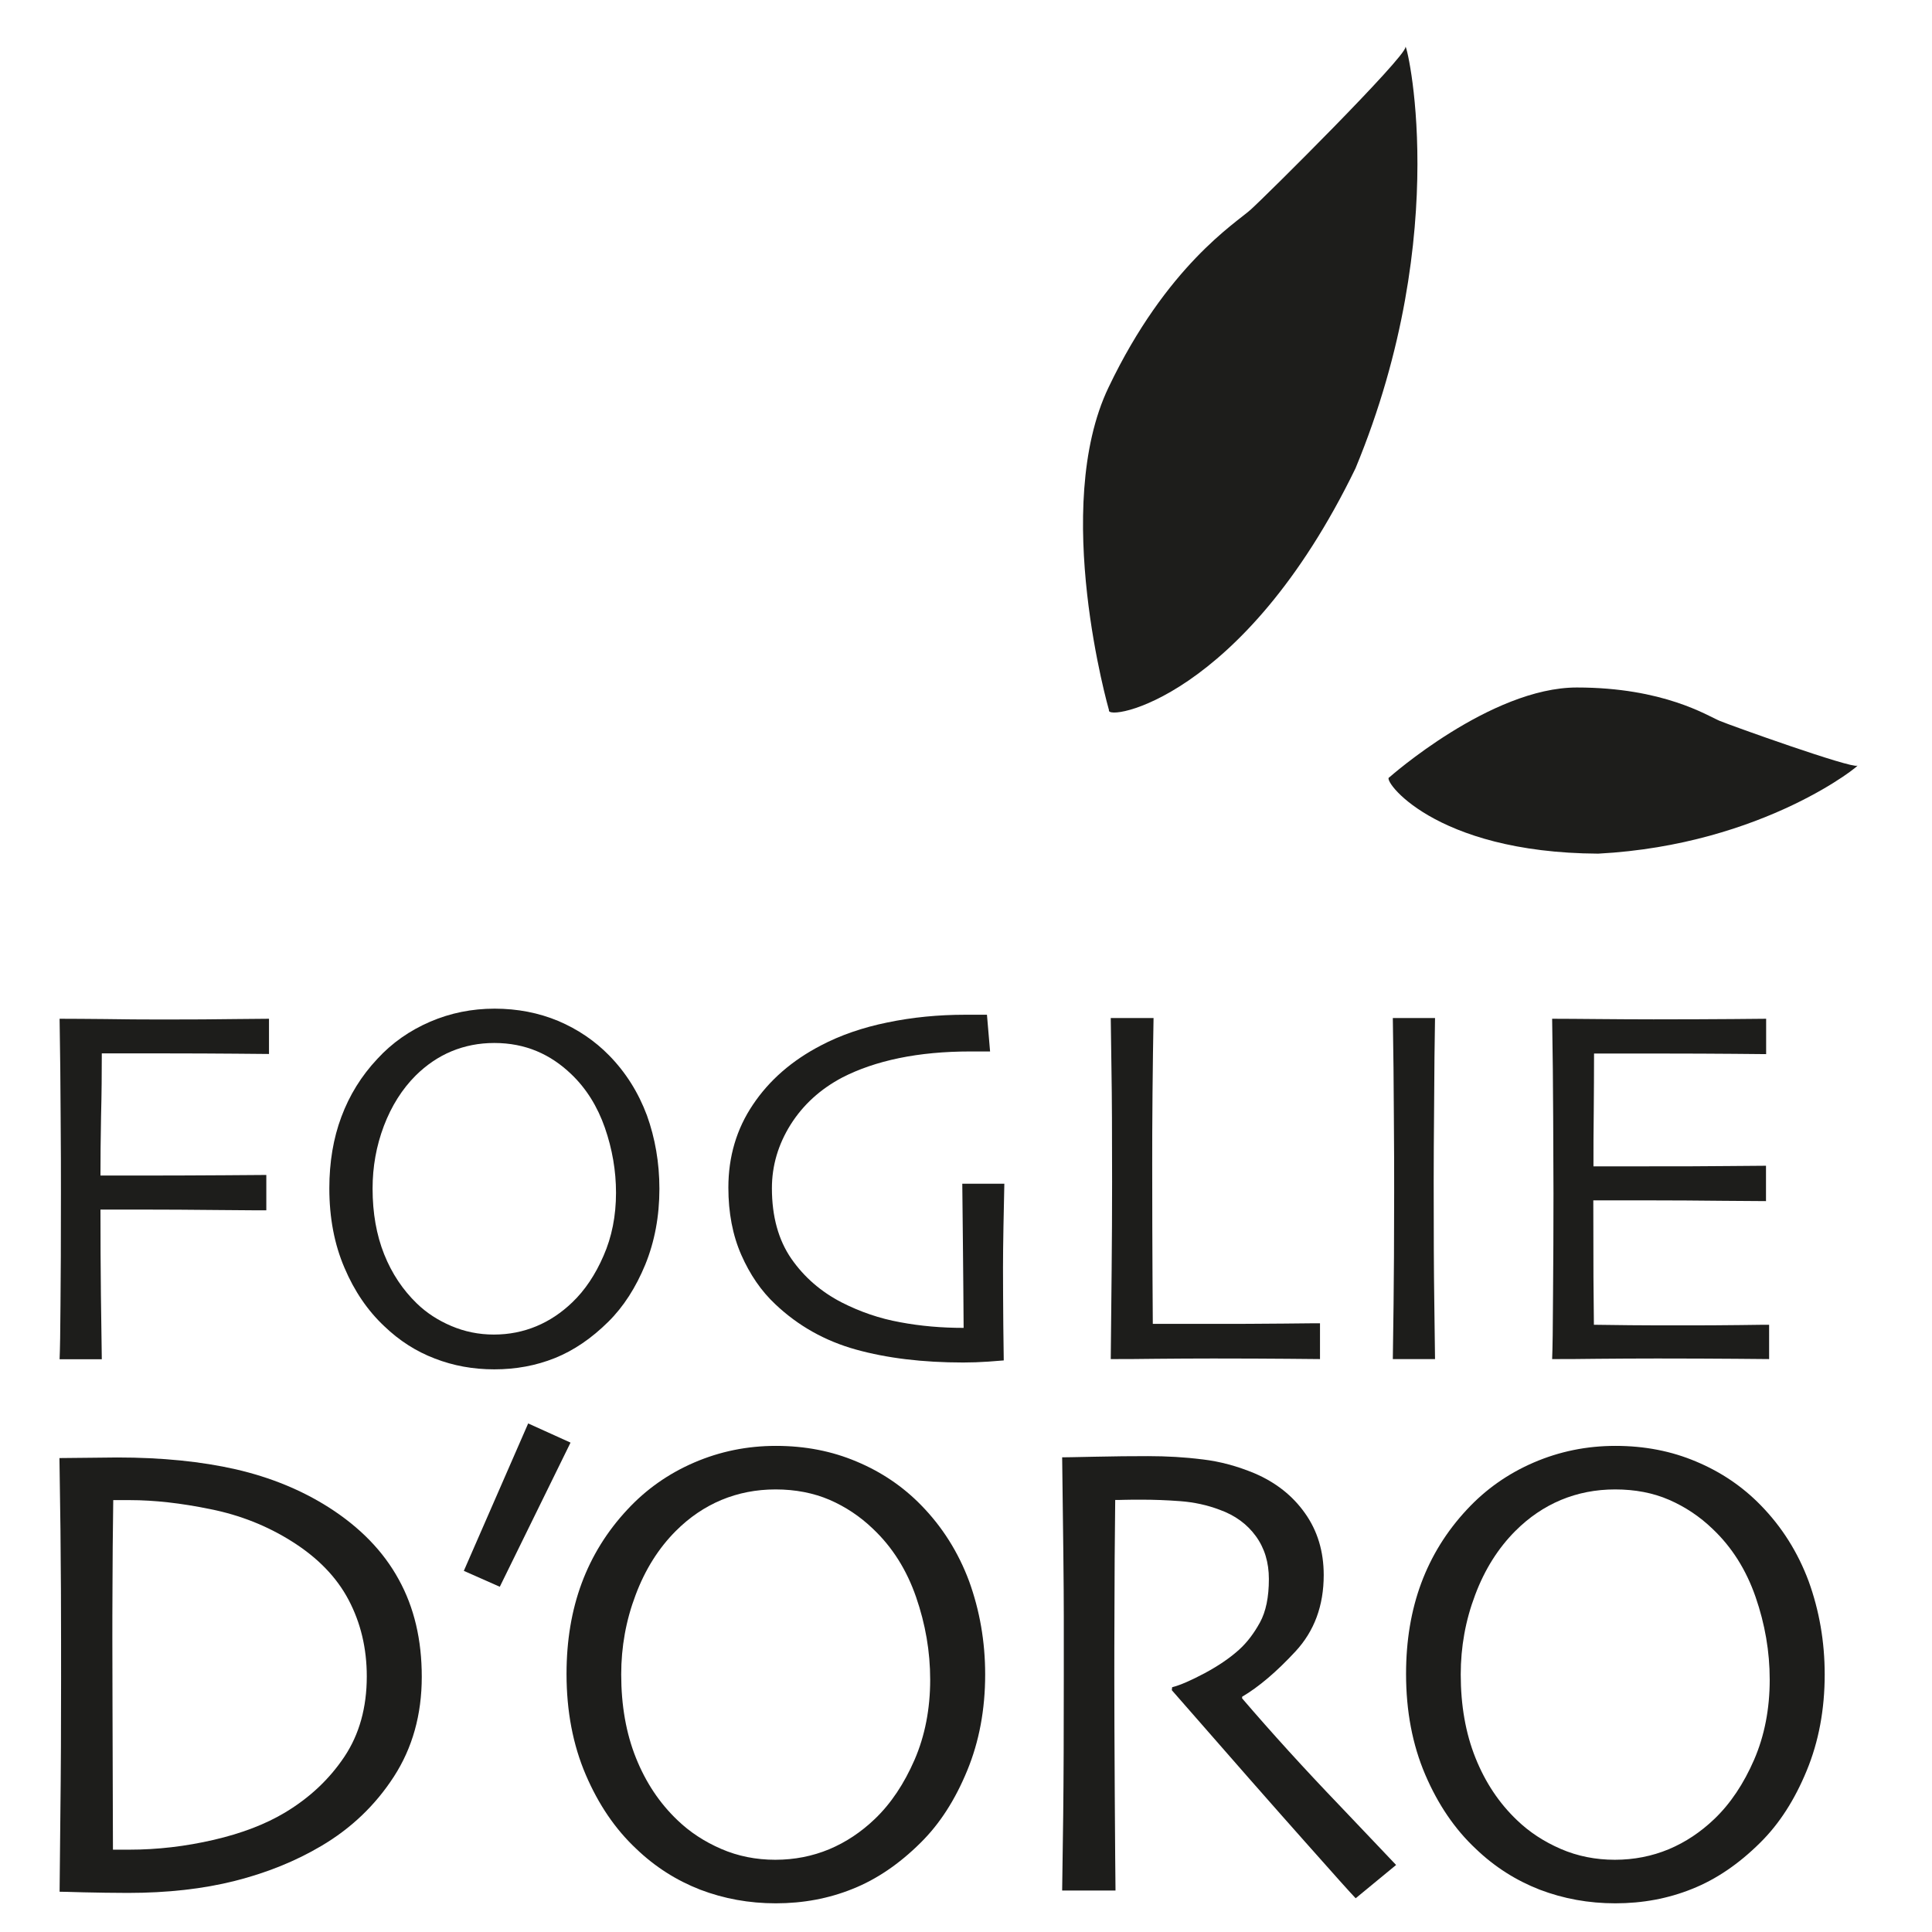
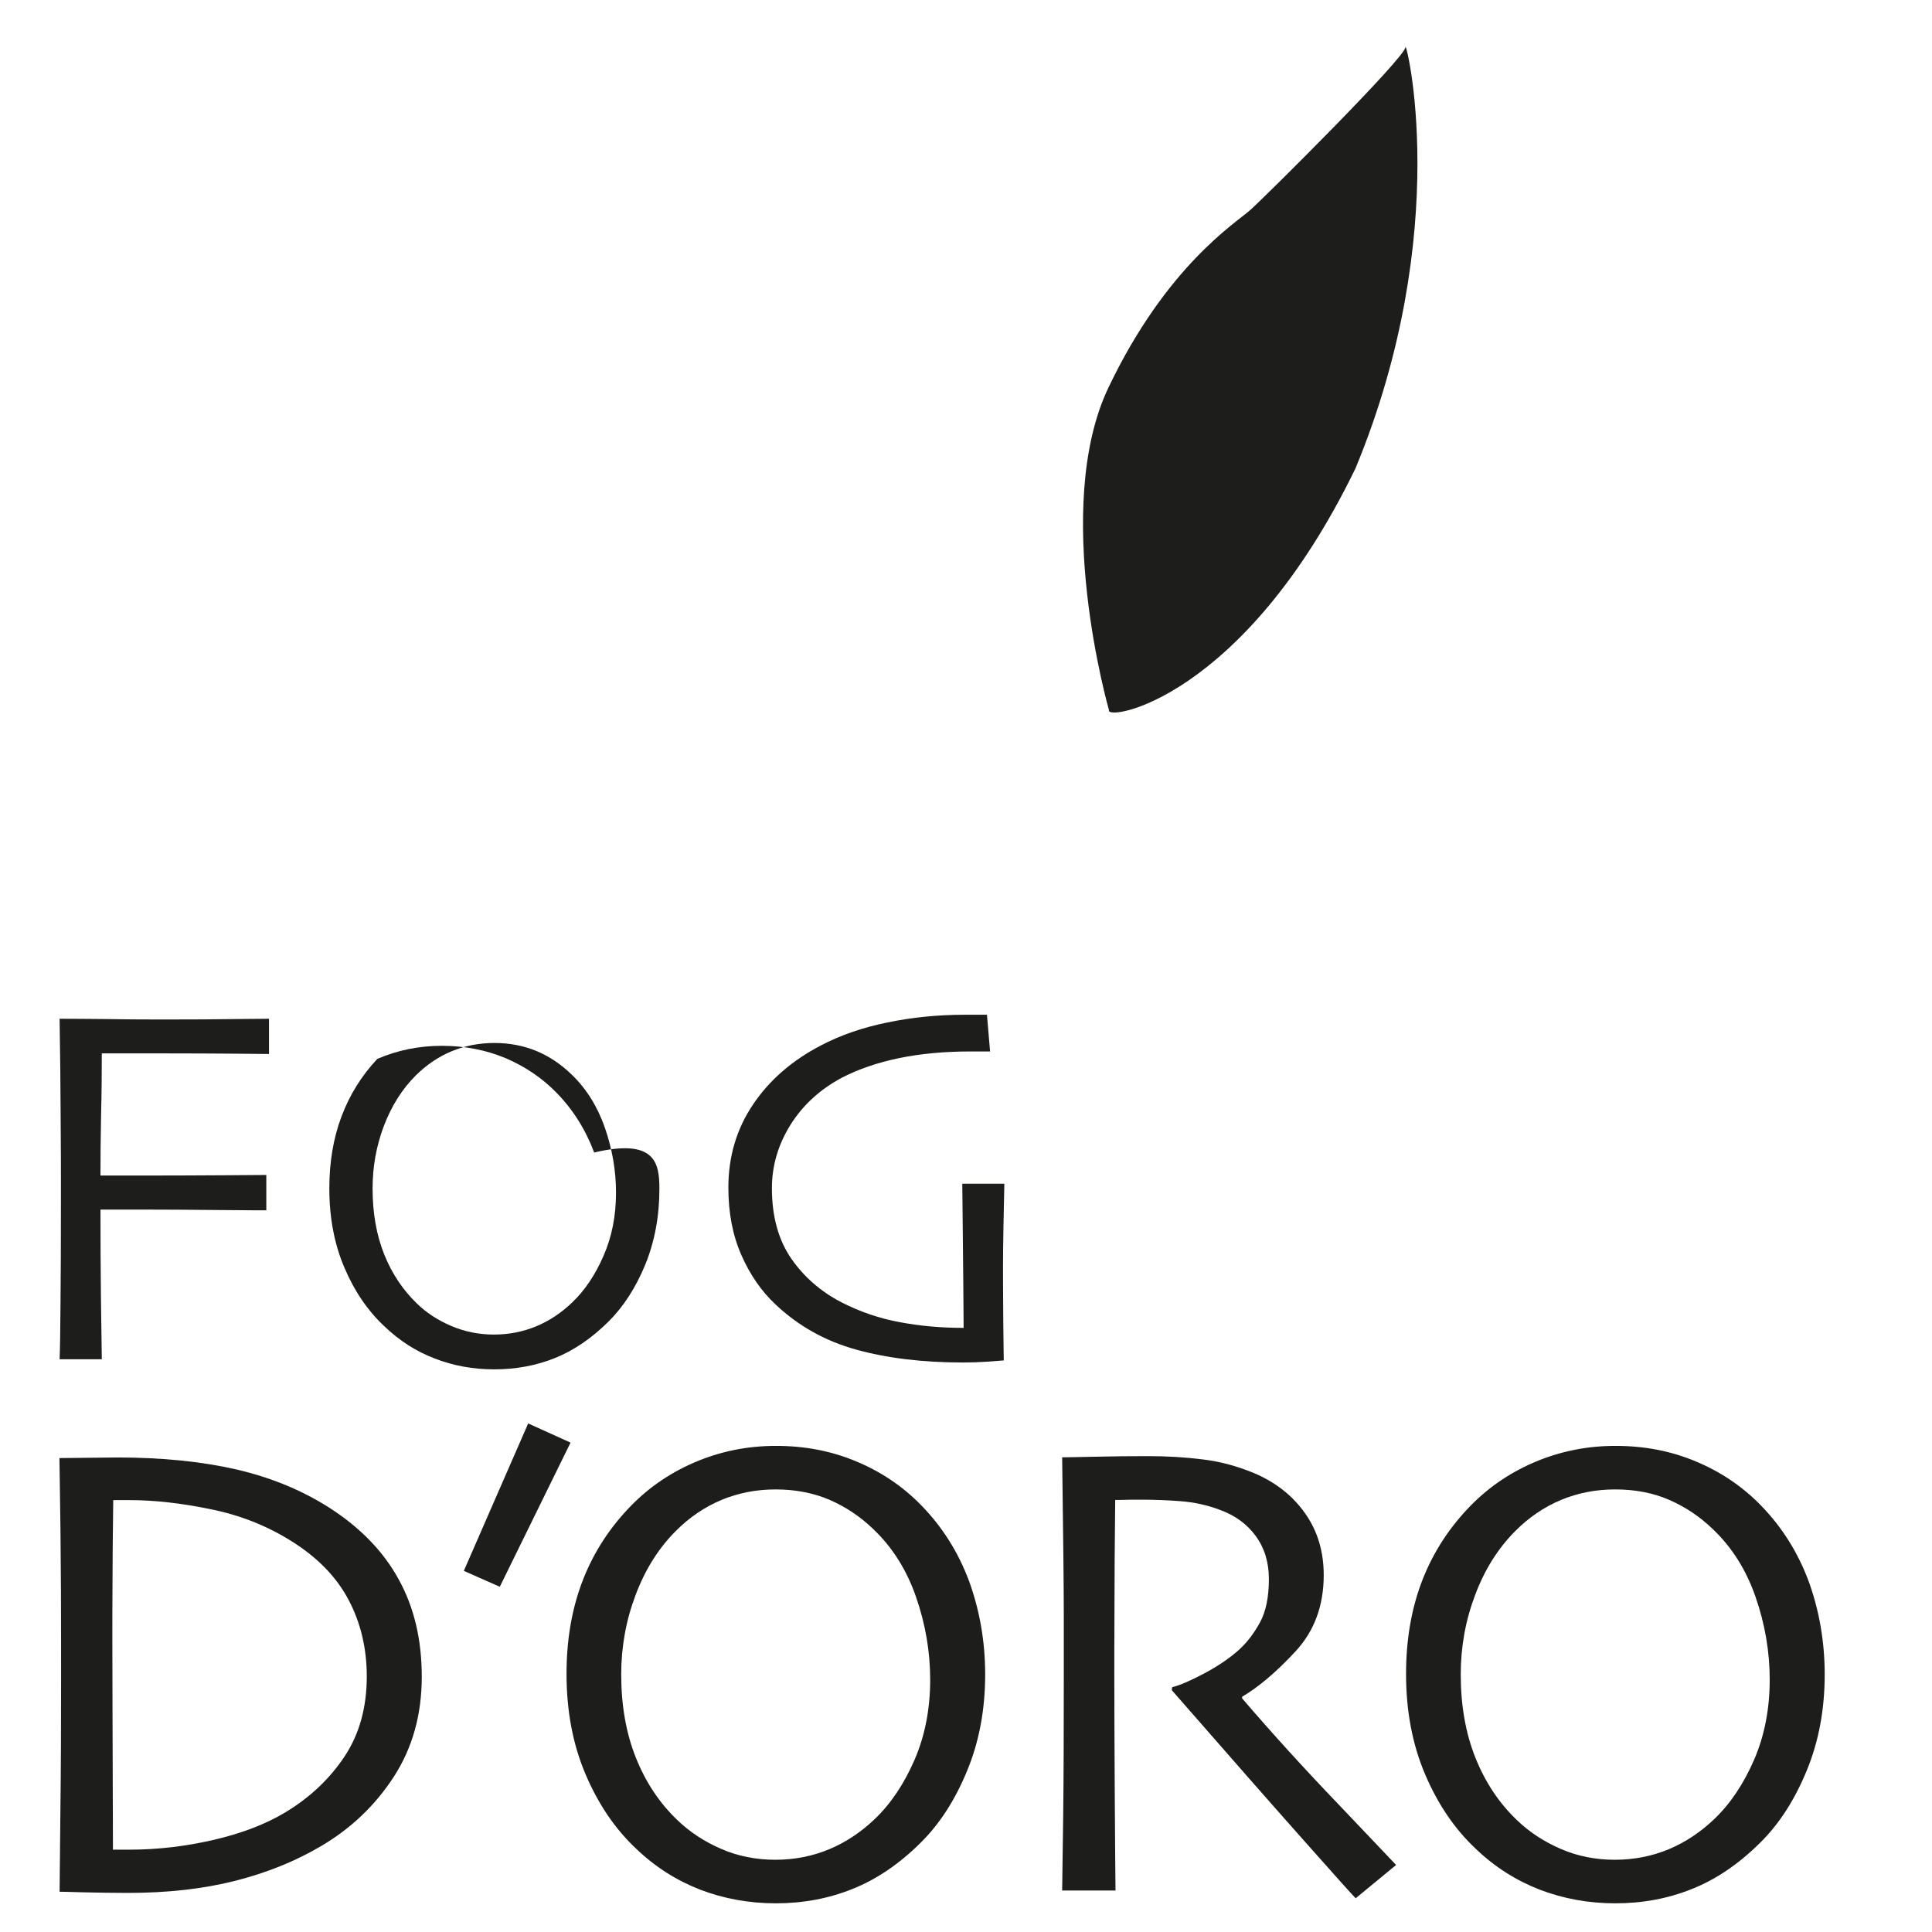
<svg xmlns="http://www.w3.org/2000/svg" version="1.1" id="Livello_1" x="0px" y="0px" viewBox="0 0 130 130" style="enable-background:new 0 0 130 130;" xml:space="preserve">
  <style type="text/css">
	.st0{fill:#1D1D1B;}
</style>
  <g>
-     <path class="st0" d="M119.08,91.45c-0.1,0-0.87-0.01-2.29-0.02c-1.42-0.01-3.18-0.02-5.28-0.02c-1.46,0-2.79,0.01-4,0.02   c-1.21,0.02-2.23,0.02-3.07,0.02c0.03-0.67,0.05-2.1,0.06-4.31c0.02-2.21,0.03-4.49,0.03-6.85c0-1.29-0.01-3.01-0.02-5.13   c-0.01-2.13-0.03-4.34-0.07-6.61c0.81,0,1.83,0.01,3.05,0.02c1.22,0.01,2.48,0.02,3.77,0.02c2.19,0,3.97-0.01,5.34-0.02   c1.38-0.01,2.12-0.02,2.24-0.02v2.38c-0.12,0-0.83-0.01-2.16-0.02c-1.32-0.01-2.97-0.02-4.93-0.02h-2.53h-1.96   c0,1.31-0.01,2.61-0.02,3.91c-0.02,1.3-0.02,2.53-0.02,3.68h1.82h1.88c2.01,0,3.8,0,5.38-0.02c1.58-0.01,2.42-0.02,2.53-0.02v2.38   c-0.09,0-1.04-0.01-2.83-0.02c-1.79-0.02-3.43-0.03-4.92-0.03h-1.96h-1.91c0,2.17,0.01,3.9,0.01,5.17c0.01,1.27,0.02,2.34,0.03,3.2   c0.67,0.01,1.49,0.02,2.45,0.03c0.96,0.01,2,0.01,3.1,0.01c1.7,0,3.14,0,4.3-0.02s1.81-0.02,1.94-0.02V91.45z" />
    <g>
-       <path class="st0" d="M93.48,52.31c0,0,6.82-6.05,12.62-6.05c5.85,0,8.81,1.91,9.6,2.24c0.79,0.33,8.88,3.22,9.27,3.02    c0.39-0.2-6.25,5.33-17.43,5.92C96.38,57.38,92.96,52.38,93.48,52.31" />
      <path class="st0" d="M74.62,47.78c0,0-3.91-13.6-0.03-21.71c3.91-8.19,8.56-11.06,9.55-11.95c0.99-0.88,10.44-10.27,10.43-10.95    c-0.01-0.68,3.28,12.3-3.36,28.34C83.64,47.11,74.36,48.56,74.62,47.78" />
    </g>
    <path class="st0" d="M28.38,112.83c0,2.55-0.63,4.79-1.88,6.72c-1.25,1.93-2.88,3.48-4.88,4.66c-1.74,1.03-3.68,1.81-5.81,2.35   c-2.14,0.54-4.54,0.81-7.21,0.81c-1.02,0-2.01-0.02-2.98-0.04c-0.97-0.03-1.51-0.04-1.61-0.04c0-0.07,0.02-1.74,0.05-5.02   c0.04-3.27,0.05-6.37,0.05-9.3c0-1.55,0-3.55-0.01-5.98c-0.01-2.44-0.04-5.4-0.1-8.88c0.14,0,0.81-0.01,1.99-0.02   c1.18-0.01,1.81-0.02,1.9-0.02c3,0,5.66,0.27,7.99,0.8c2.33,0.54,4.4,1.39,6.23,2.55c2.12,1.35,3.69,2.97,4.72,4.86   C27.87,108.16,28.38,110.34,28.38,112.83z M24.68,112.8c0-1.89-0.41-3.6-1.22-5.14c-0.81-1.54-2.09-2.86-3.85-3.96   c-1.64-1.03-3.45-1.75-5.44-2.15c-1.99-0.41-3.8-0.61-5.42-0.61c-0.2,0-0.43,0-0.67,0c-0.25,0-0.4,0-0.46,0   c-0.03,2.29-0.05,4.19-0.05,5.7c-0.01,1.51-0.01,2.71-0.01,3.61c0,0.64,0,2.13,0.01,4.47c0.01,2.34,0.02,5.59,0.03,9.74   c0.2,0,0.39,0,0.55,0c0.17,0,0.35,0,0.56,0c1.88,0,3.77-0.22,5.67-0.66c1.9-0.44,3.5-1.06,4.8-1.84c1.65-0.99,2.98-2.24,3.99-3.75   C24.18,116.7,24.68,114.89,24.68,112.8z" />
    <path class="st0" d="M38.39,97.07l-4.76,9.7l-2.42-1.07l4.33-9.92L38.39,97.07z" />
    <path class="st0" d="M66.29,112.67c0,2.35-0.4,4.51-1.21,6.47c-0.81,1.97-1.85,3.59-3.14,4.86c-1.43,1.42-2.96,2.46-4.57,3.1   c-1.61,0.65-3.33,0.97-5.17,0.97c-1.8,0-3.49-0.31-5.09-0.92c-1.59-0.62-3.03-1.53-4.3-2.75c-1.41-1.32-2.54-2.98-3.4-4.99   c-0.86-2.01-1.29-4.27-1.29-6.78c0-2.23,0.34-4.27,1.02-6.1c0.68-1.83,1.7-3.48,3.07-4.95c1.26-1.36,2.76-2.42,4.5-3.17   c1.74-0.75,3.57-1.12,5.5-1.12c1.96,0,3.77,0.35,5.44,1.06c1.67,0.7,3.11,1.68,4.33,2.93c1.42,1.45,2.5,3.16,3.23,5.12   C65.92,108.36,66.29,110.45,66.29,112.67z M62.59,113.02c0-1.89-0.32-3.74-0.95-5.56c-0.63-1.82-1.59-3.35-2.89-4.58   c-0.87-0.84-1.85-1.49-2.93-1.96c-1.08-0.46-2.29-0.7-3.63-0.7c-1.31,0-2.52,0.24-3.65,0.71c-1.12,0.47-2.14,1.16-3.06,2.08   c-1.16,1.16-2.07,2.6-2.71,4.31c-0.65,1.71-0.97,3.5-0.97,5.35c0,2.09,0.33,3.96,0.99,5.61c0.66,1.65,1.59,3.05,2.8,4.2   c0.83,0.8,1.81,1.44,2.94,1.93c1.13,0.49,2.35,0.73,3.64,0.73c1.29,0,2.5-0.24,3.63-0.71c1.12-0.47,2.14-1.15,3.06-2.03   c1.09-1.04,1.98-2.38,2.68-3.99C62.24,116.79,62.59,114.99,62.59,113.02z" />
    <path class="st0" d="M93.94,125.49l-2.72,2.24c-0.32-0.33-1.45-1.59-3.39-3.78c-1.94-2.18-4.94-5.59-8.98-10.22l0.02-0.2   c0.55-0.14,1.28-0.46,2.2-0.95c0.91-0.49,1.68-1.01,2.31-1.58c0.54-0.49,1-1.1,1.4-1.83c0.4-0.73,0.6-1.7,0.6-2.92   c0-1.12-0.29-2.08-0.88-2.89c-0.59-0.81-1.4-1.4-2.43-1.77c-0.84-0.32-1.73-0.51-2.65-0.58c-0.93-0.07-1.78-0.1-2.57-0.1   c-0.52,0-0.92,0-1.2,0.01c-0.27,0.01-0.48,0.01-0.61,0.01c-0.03,2.76-0.05,5.19-0.05,7.3c-0.01,2.11-0.01,3.59-0.01,4.46   c0,1.99,0.01,4.69,0.03,8.1s0.04,5.55,0.05,6.42h-3.59c0.01-0.87,0.04-2.56,0.07-5.06s0.04-5.62,0.04-9.35c0-0.73,0-2.07,0-4.03   c0-1.96-0.04-5.53-0.11-10.71c0.14,0,0.87-0.01,2.17-0.04c1.3-0.03,2.51-0.04,3.61-0.04c1.26,0,2.48,0.07,3.67,0.22   c1.19,0.14,2.35,0.46,3.48,0.93c1.43,0.61,2.57,1.5,3.41,2.69c0.84,1.18,1.26,2.57,1.26,4.16c0,2.06-0.63,3.77-1.9,5.14   c-1.27,1.37-2.47,2.39-3.59,3.05v0.11c1.99,2.32,4.17,4.72,6.54,7.19C92.49,123.97,93.77,125.3,93.94,125.49z" />
    <path class="st0" d="M122.78,112.67c0,2.35-0.4,4.51-1.21,6.47c-0.81,1.97-1.85,3.59-3.14,4.86c-1.43,1.42-2.96,2.46-4.57,3.1   c-1.61,0.65-3.33,0.97-5.17,0.97c-1.8,0-3.49-0.31-5.09-0.92c-1.59-0.62-3.03-1.53-4.3-2.75c-1.41-1.32-2.54-2.98-3.4-4.99   c-0.86-2.01-1.29-4.27-1.29-6.78c0-2.23,0.34-4.27,1.02-6.1c0.68-1.83,1.7-3.48,3.07-4.95c1.26-1.36,2.76-2.42,4.5-3.17   c1.74-0.75,3.57-1.12,5.5-1.12c1.96,0,3.77,0.35,5.44,1.06c1.67,0.7,3.11,1.68,4.33,2.93c1.42,1.45,2.5,3.16,3.23,5.12   C122.41,108.36,122.78,110.45,122.78,112.67z M119.08,113.02c0-1.89-0.32-3.74-0.95-5.56c-0.63-1.82-1.59-3.35-2.89-4.58   c-0.87-0.84-1.85-1.49-2.93-1.96s-2.29-0.7-3.63-0.7c-1.31,0-2.52,0.24-3.65,0.71c-1.12,0.47-2.14,1.16-3.06,2.08   c-1.16,1.16-2.07,2.6-2.71,4.31c-0.65,1.71-0.97,3.5-0.97,5.35c0,2.09,0.33,3.96,0.99,5.61c0.66,1.65,1.59,3.05,2.8,4.2   c0.83,0.8,1.81,1.44,2.94,1.93c1.13,0.49,2.35,0.73,3.64,0.73c1.29,0,2.5-0.24,3.63-0.71c1.12-0.47,2.14-1.15,3.06-2.03   c1.09-1.04,1.98-2.38,2.68-3.99C118.73,116.79,119.08,114.99,119.08,113.02z" />
    <path class="st0" d="M18.1,70.92c-0.2,0-0.95-0.01-2.25-0.02c-1.31-0.01-2.91-0.02-4.81-0.02H8.68H6.85c0,1.3-0.01,2.71-0.05,4.22   c-0.03,1.52-0.04,2.85-0.04,4h1.18h1.88c1.88,0,3.65-0.01,5.32-0.02c1.67-0.01,2.59-0.02,2.78-0.02v2.38c-0.22,0-1.27,0-3.17-0.02   c-1.9-0.02-3.59-0.03-5.1-0.03H7.96h-1.2c0,2.02,0.01,3.93,0.03,5.73c0.02,1.8,0.04,3.24,0.06,4.34H4.01   c0.03-0.69,0.05-1.91,0.06-3.66c0.02-1.76,0.03-4.28,0.03-7.57c0-1.29,0-2.99-0.02-5.11c-0.01-2.12-0.03-4.3-0.07-6.57   c0.84,0,1.86,0.01,3.07,0.02c1.21,0.02,2.48,0.03,3.82,0.03c2,0,3.66-0.01,4.96-0.03c1.31-0.01,2.05-0.02,2.24-0.02V70.92z" />
-     <path class="st0" d="M44.37,79.99c0,1.85-0.32,3.55-0.95,5.1c-0.64,1.55-1.46,2.83-2.48,3.84c-1.13,1.12-2.33,1.94-3.6,2.45   c-1.27,0.51-2.63,0.76-4.08,0.76c-1.42,0-2.75-0.24-4.01-0.73c-1.26-0.48-2.39-1.21-3.39-2.17c-1.11-1.04-2.01-2.35-2.68-3.93   c-0.68-1.58-1.02-3.37-1.02-5.35c0-1.76,0.27-3.37,0.81-4.81c0.54-1.45,1.34-2.75,2.42-3.9c0.99-1.08,2.18-1.91,3.55-2.5   c1.37-0.59,2.82-0.88,4.34-0.88c1.54,0,2.97,0.28,4.29,0.83c1.31,0.56,2.45,1.33,3.41,2.31c1.12,1.14,1.97,2.49,2.55,4.04   C44.08,76.58,44.37,78.24,44.37,79.99 M41.45,80.26c0-1.48-0.25-2.94-0.75-4.38c-0.5-1.43-1.25-2.64-2.27-3.61   c-0.69-0.66-1.45-1.18-2.31-1.54c-0.86-0.36-1.81-0.55-2.86-0.55c-1.03,0-1.99,0.19-2.88,0.56c-0.89,0.37-1.69,0.92-2.41,1.63   c-0.91,0.91-1.63,2.05-2.14,3.39c-0.51,1.35-0.76,2.75-0.76,4.22c0,1.64,0.26,3.12,0.78,4.42c0.52,1.3,1.26,2.4,2.2,3.31   c0.65,0.63,1.42,1.13,2.31,1.51c0.89,0.38,1.85,0.58,2.87,0.58c1.02,0,1.97-0.19,2.86-0.56c0.89-0.37,1.69-0.91,2.41-1.6   c0.86-0.82,1.56-1.87,2.11-3.14C41.17,83.23,41.45,81.81,41.45,80.26" />
+     <path class="st0" d="M44.37,79.99c0,1.85-0.32,3.55-0.95,5.1c-0.64,1.55-1.46,2.83-2.48,3.84c-1.13,1.12-2.33,1.94-3.6,2.45   c-1.27,0.51-2.63,0.76-4.08,0.76c-1.42,0-2.75-0.24-4.01-0.73c-1.26-0.48-2.39-1.21-3.39-2.17c-1.11-1.04-2.01-2.35-2.68-3.93   c-0.68-1.58-1.02-3.37-1.02-5.35c0-1.76,0.27-3.37,0.81-4.81c0.54-1.45,1.34-2.75,2.42-3.9c1.37-0.59,2.82-0.88,4.34-0.88c1.54,0,2.97,0.28,4.29,0.83c1.31,0.56,2.45,1.33,3.41,2.31c1.12,1.14,1.97,2.49,2.55,4.04   C44.08,76.58,44.37,78.24,44.37,79.99 M41.45,80.26c0-1.48-0.25-2.94-0.75-4.38c-0.5-1.43-1.25-2.64-2.27-3.61   c-0.69-0.66-1.45-1.18-2.31-1.54c-0.86-0.36-1.81-0.55-2.86-0.55c-1.03,0-1.99,0.19-2.88,0.56c-0.89,0.37-1.69,0.92-2.41,1.63   c-0.91,0.91-1.63,2.05-2.14,3.39c-0.51,1.35-0.76,2.75-0.76,4.22c0,1.64,0.26,3.12,0.78,4.42c0.52,1.3,1.26,2.4,2.2,3.31   c0.65,0.63,1.42,1.13,2.31,1.51c0.89,0.38,1.85,0.58,2.87,0.58c1.02,0,1.97-0.19,2.86-0.56c0.89-0.37,1.69-0.91,2.41-1.6   c0.86-0.82,1.56-1.87,2.11-3.14C41.17,83.23,41.45,81.81,41.45,80.26" />
    <path class="st0" d="M67.58,79.65c-0.02,0.83-0.04,1.79-0.06,2.9c-0.02,1.11-0.03,2.02-0.03,2.74c0,1.16,0.01,2.45,0.02,3.87   c0.02,1.43,0.03,2.22,0.03,2.38c-0.11,0.01-0.45,0.03-1.03,0.08c-0.58,0.04-1.15,0.06-1.7,0.06c-2.72,0-5.12-0.29-7.21-0.87   c-2.09-0.58-3.9-1.6-5.43-3.05c-0.95-0.89-1.71-2-2.29-3.32c-0.58-1.32-0.87-2.83-0.87-4.53c0-2.08,0.55-3.95,1.66-5.59   c1.1-1.64,2.62-2.96,4.56-3.97c1.31-0.69,2.81-1.21,4.48-1.55c1.68-0.35,3.43-0.52,5.24-0.52h0.8h0.66l0.21,2.47h-0.55H65.3   c-1.75,0-3.36,0.15-4.81,0.45c-1.45,0.3-2.72,0.74-3.81,1.3c-1.48,0.78-2.64,1.84-3.48,3.17c-0.84,1.34-1.26,2.77-1.26,4.28   c0,1.91,0.44,3.49,1.31,4.75c0.87,1.25,2.01,2.23,3.39,2.94c1.24,0.63,2.54,1.08,3.93,1.33c1.38,0.26,2.8,0.38,4.27,0.38   c0-0.18-0.01-1.07-0.02-2.67c-0.01-1.6-0.04-3.94-0.07-7.03H67.58z" />
-     <path class="st0" d="M88.83,91.45c-0.14,0-0.86-0.01-2.17-0.02c-1.31-0.01-2.99-0.02-5.03-0.02c-1.34,0-2.61,0.01-3.82,0.02   c-1.21,0.02-2.23,0.02-3.07,0.02c0.02-1.97,0.04-3.96,0.06-5.98c0.02-2.02,0.03-4,0.03-5.95c0-3.25-0.01-5.73-0.04-7.43   c-0.02-1.71-0.04-2.9-0.05-3.59h2.88c-0.03,1.48-0.05,3.18-0.07,5.11c-0.02,1.93-0.02,3.52-0.02,4.75c0,3.01,0.01,5.52,0.02,7.53   c0.01,2.01,0.02,3.07,0.02,3.19h1.7h1.8c2.04,0,3.82,0,5.33-0.02c1.51-0.02,2.32-0.02,2.42-0.02V91.45z" />
-     <path class="st0" d="M96.56,91.45h-2.84c0.01-0.69,0.03-1.91,0.05-3.67c0.02-1.76,0.04-4.28,0.04-7.57c0-1.3,0-3.01-0.02-5.13   c-0.01-2.11-0.03-4.31-0.07-6.58h2.84c-0.03,1.64-0.05,3.53-0.06,5.7c-0.02,2.17-0.03,3.93-0.03,5.31c0,3.47,0.01,6.16,0.04,8.07   C96.53,89.47,96.55,90.76,96.56,91.45" />
  </g>
</svg>